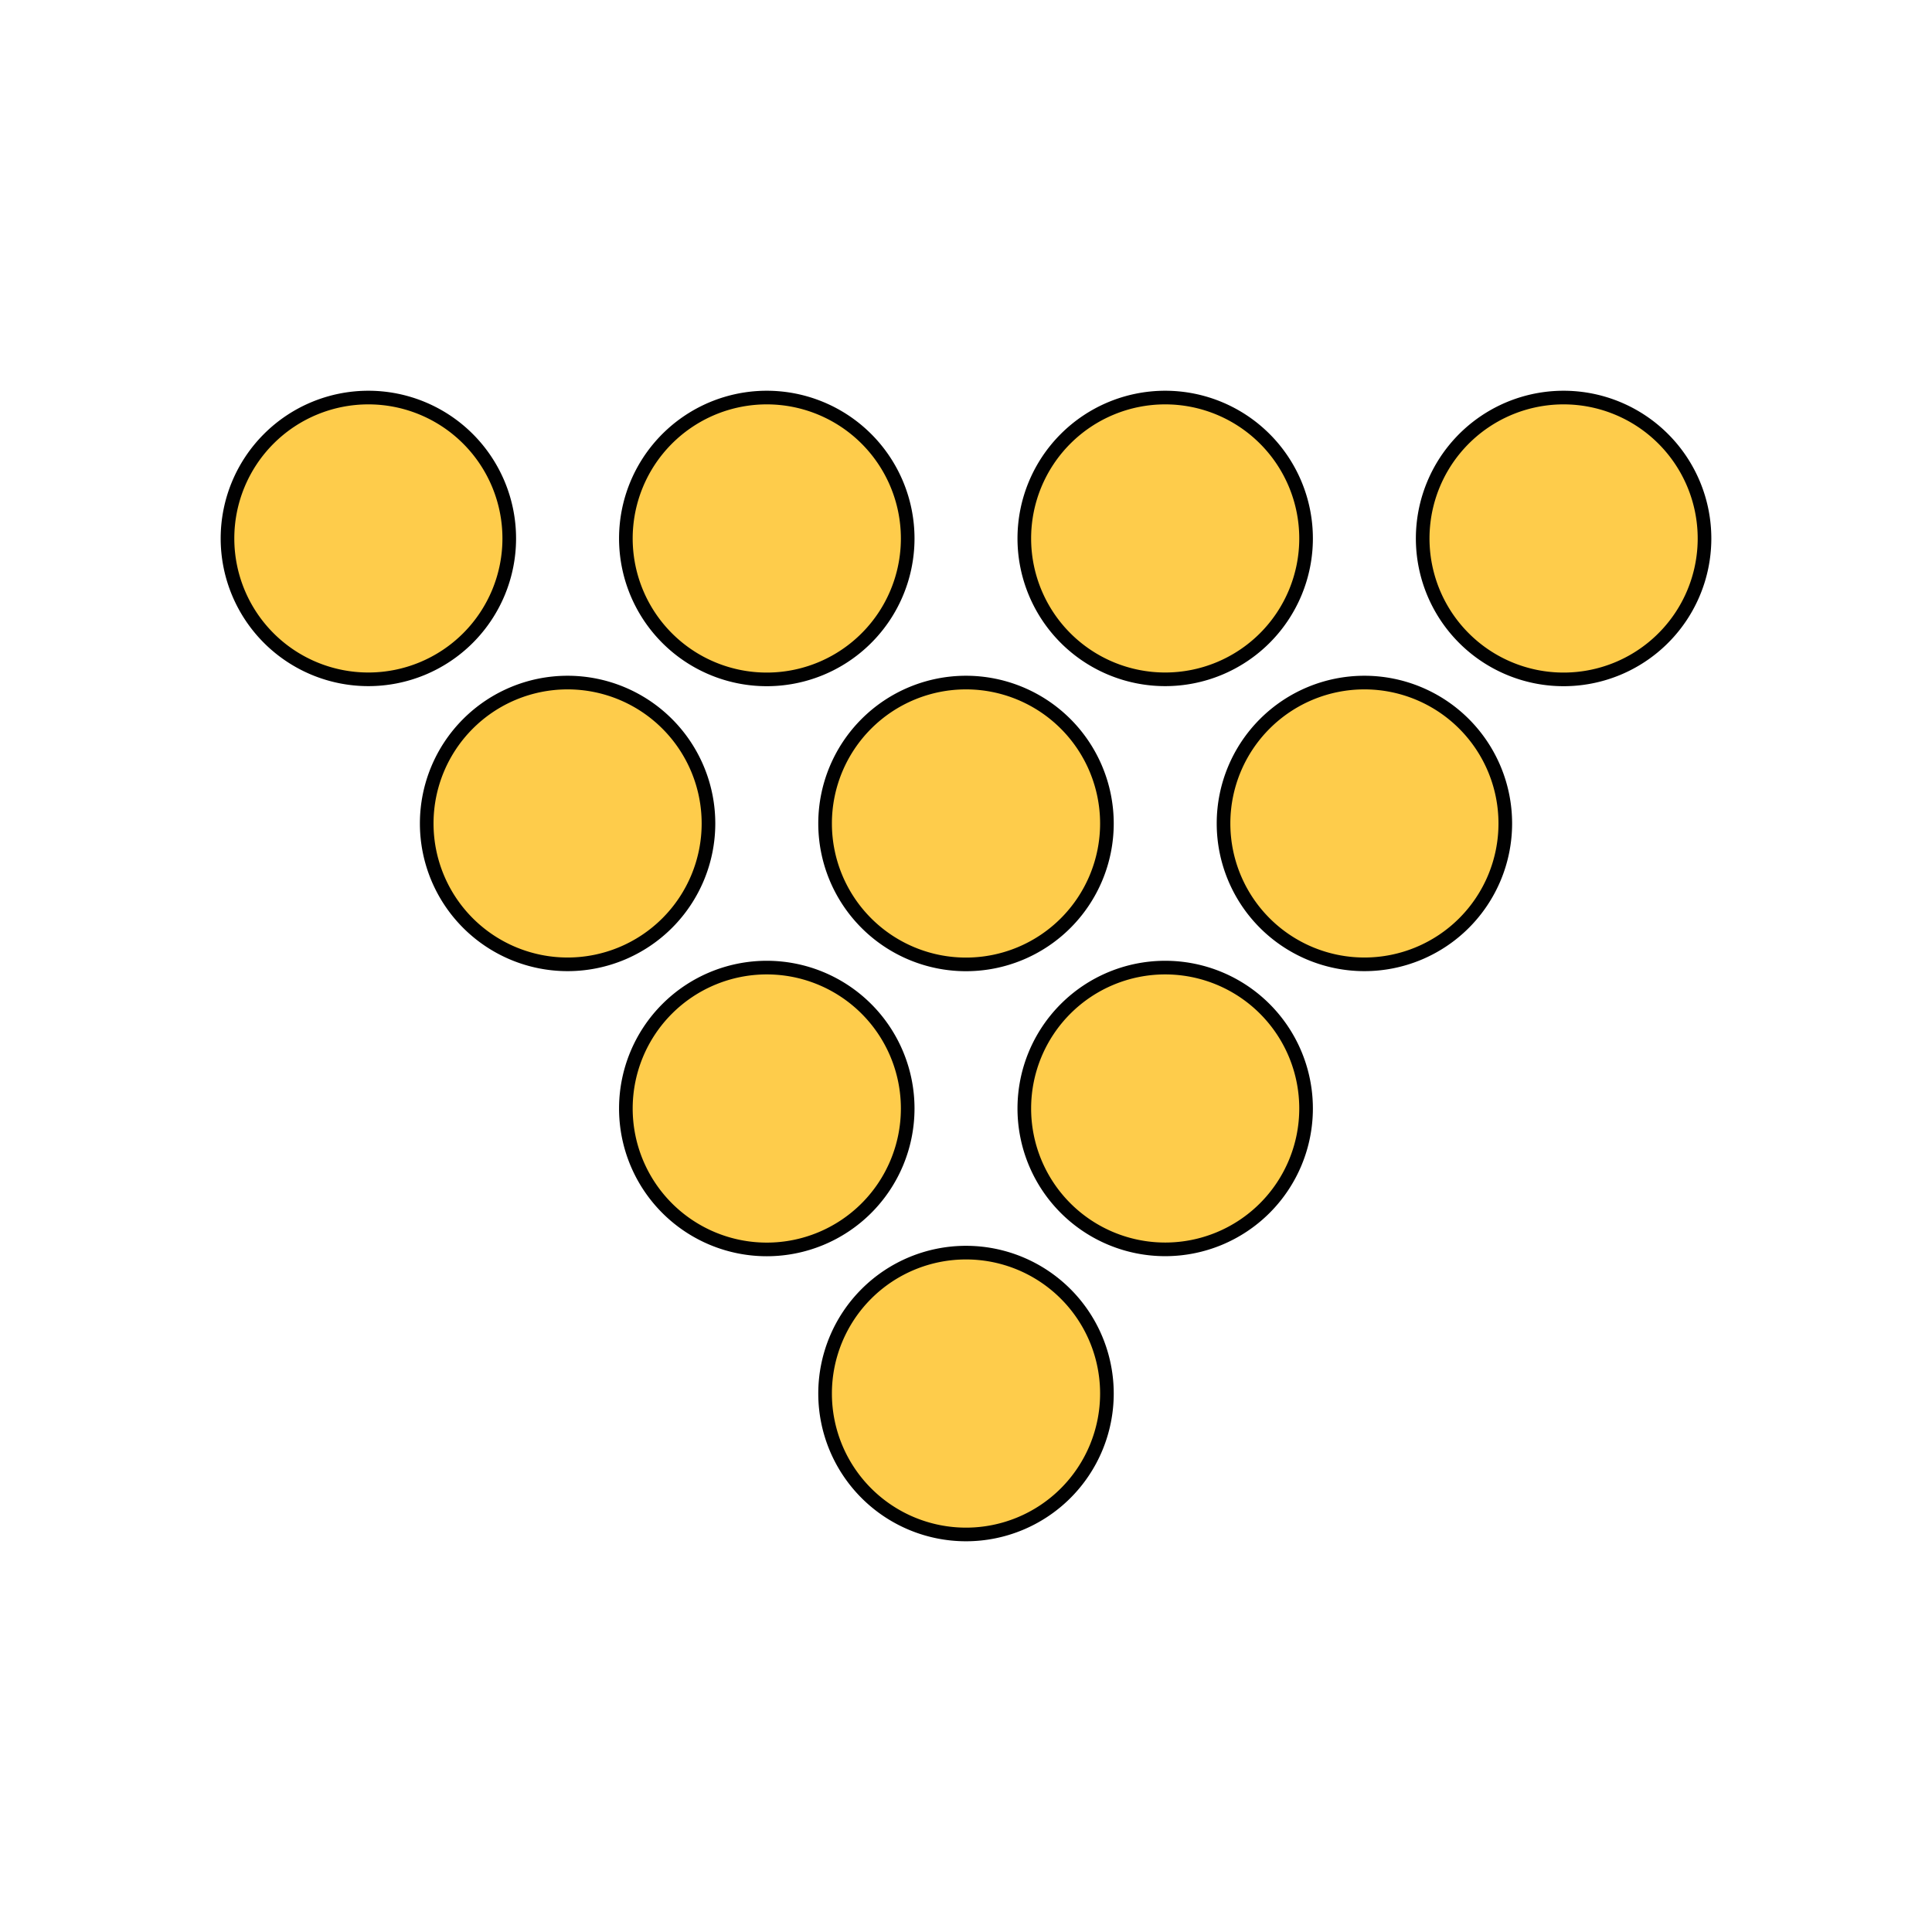
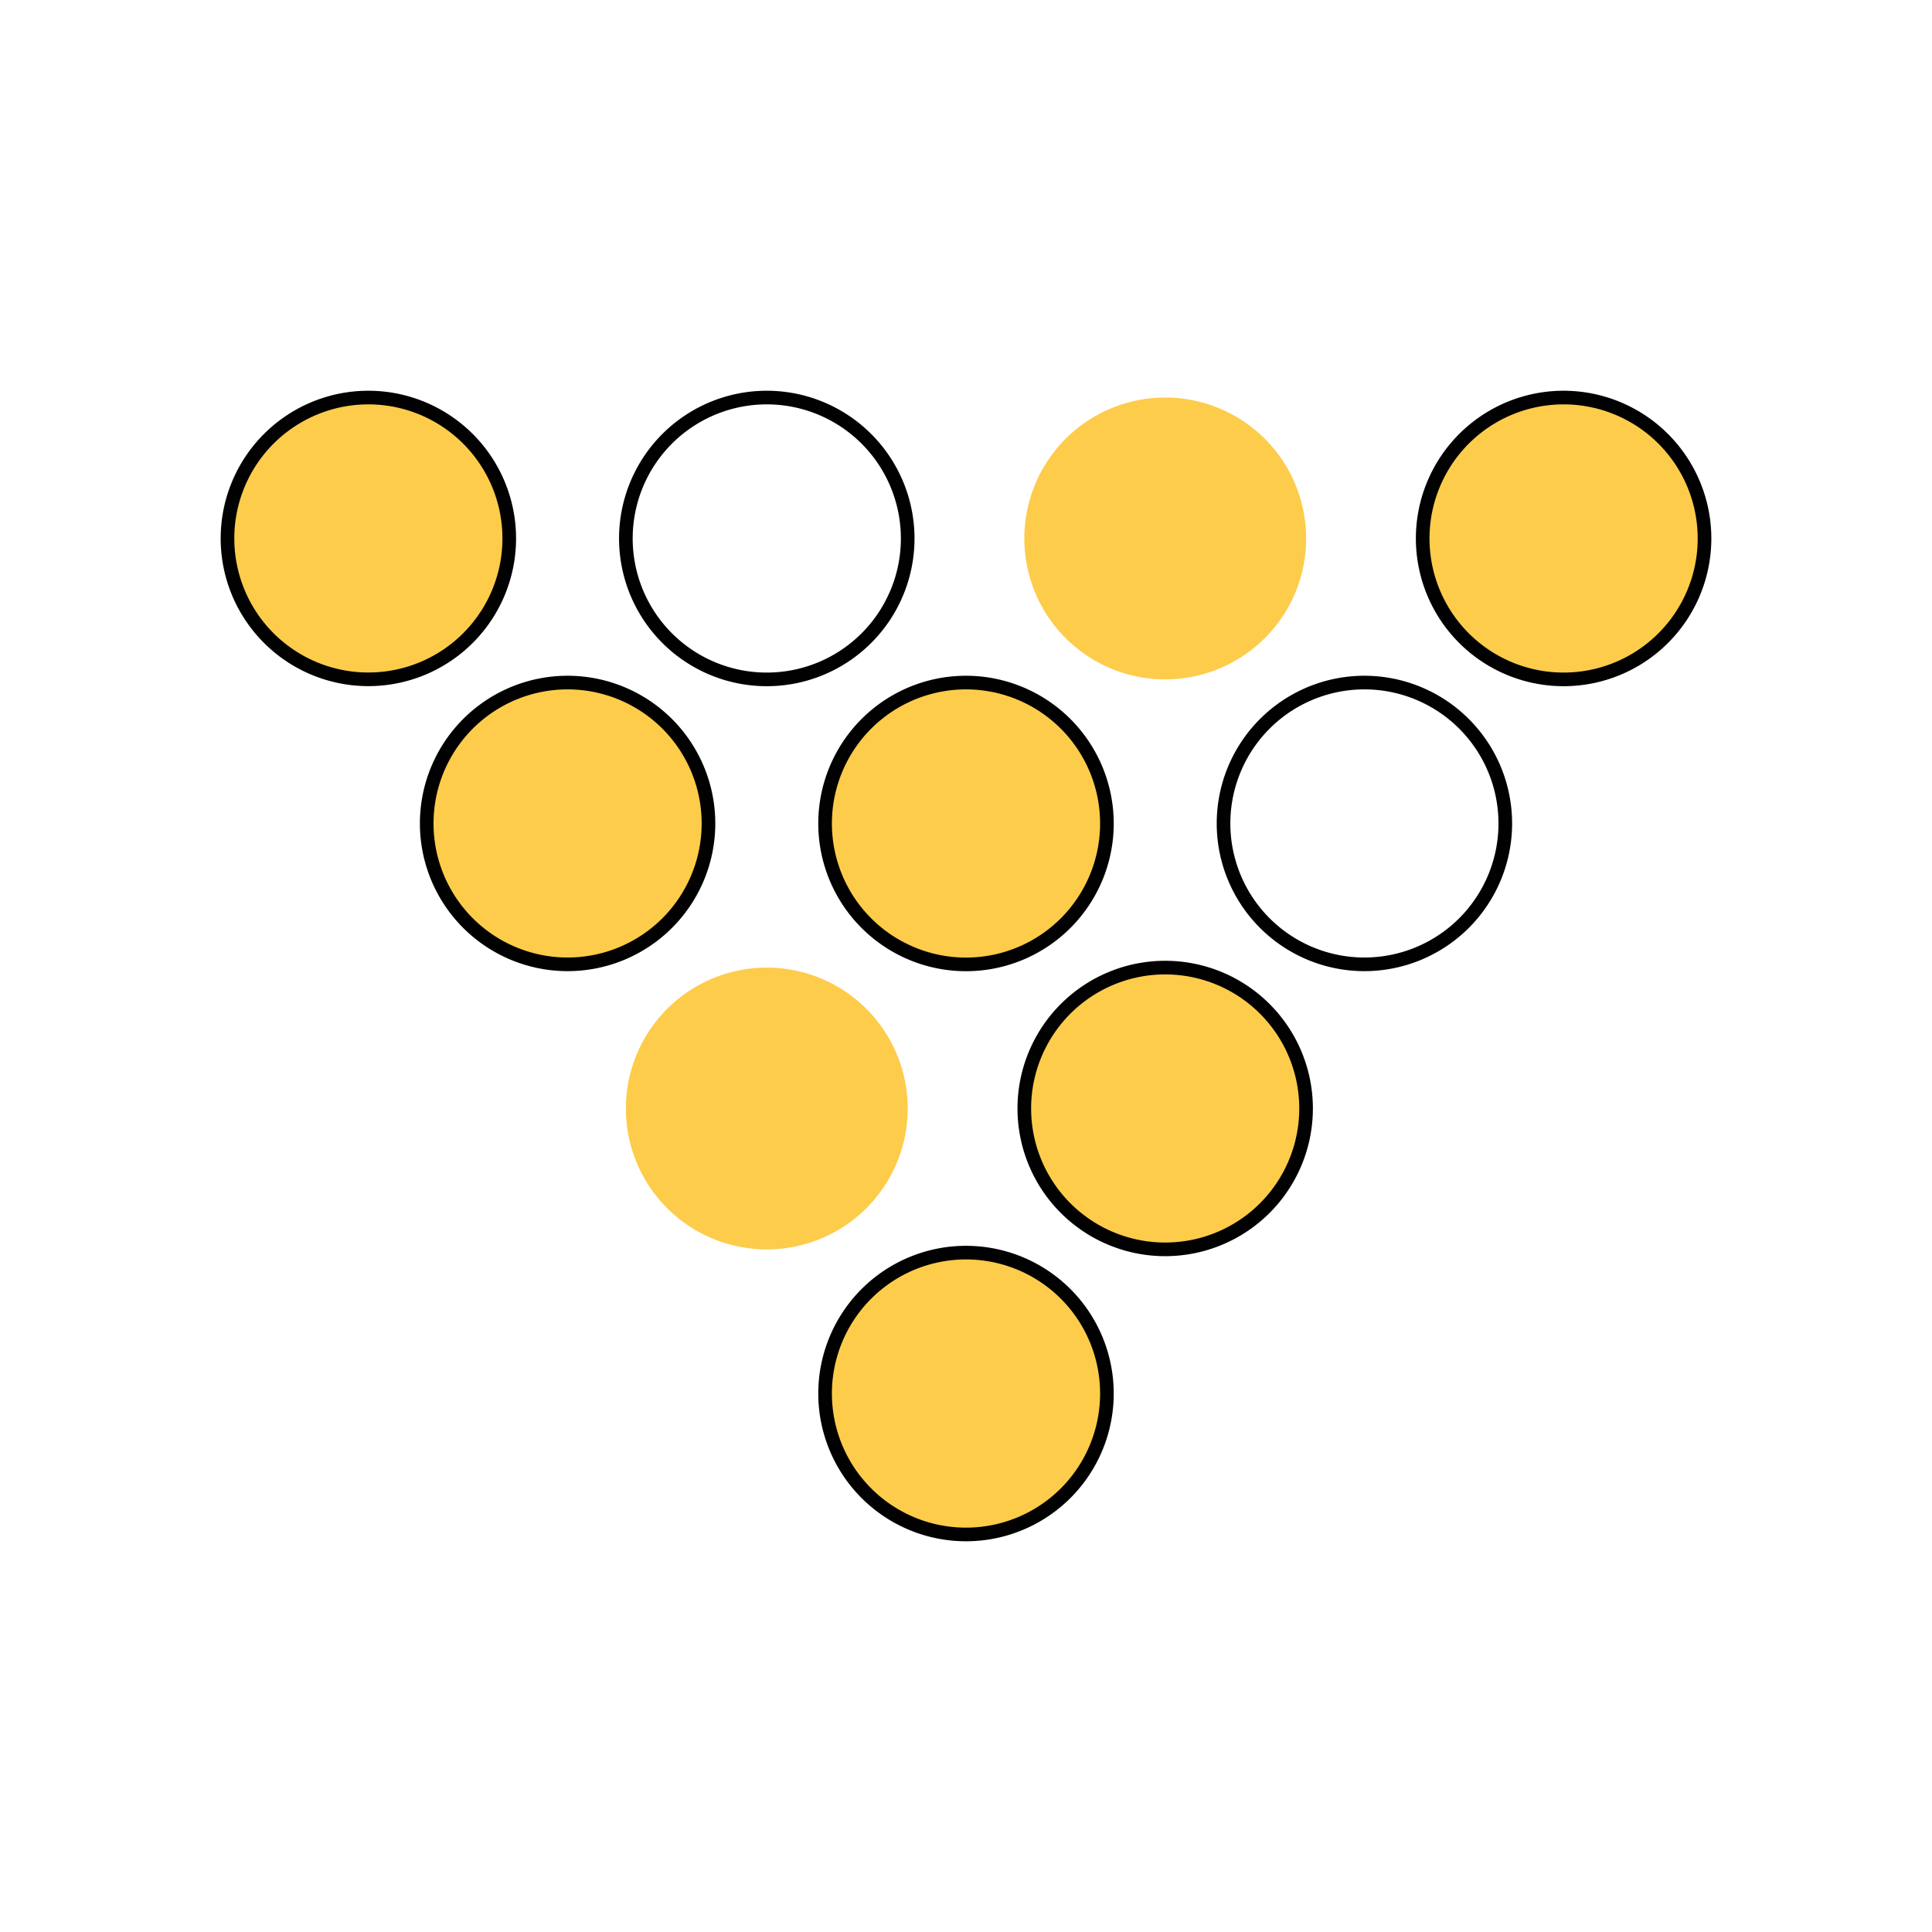
<svg xmlns="http://www.w3.org/2000/svg" id="Layer_1" data-name="Layer 1" width="100mm" height="100mm" viewBox="0 0 283.465 283.465">
  <g>
    <path d="M141.728,183.787a20.675,20.675,0,1,1-20.67,20.68A20.682,20.682,0,0,1,141.728,183.787Z" fill="#fecc4b" />
    <path d="M170.958,141.967a20.675,20.675,0,1,1-20.67,20.68A20.673,20.673,0,0,1,170.958,141.967Z" fill="#fecc4b" />
    <path d="M112.508,141.967a20.675,20.675,0,1,1-20.68,20.68A20.679,20.679,0,0,1,112.508,141.967Z" fill="#fecc4b" />
    <path d="M83.278,100.147a20.675,20.675,0,1,1-20.67,20.67A20.671,20.671,0,0,1,83.278,100.147Z" fill="#fecc4b" />
    <path d="M141.728,100.147a20.675,20.675,0,1,1-20.67,20.67A20.679,20.679,0,0,1,141.728,100.147Z" fill="#fecc4b" />
-     <path d="M200.188,100.147a20.675,20.675,0,1,1-20.67,20.67A20.671,20.671,0,0,1,200.188,100.147Z" fill="#fecc4b" />
    <path d="M229.418,58.327A20.675,20.675,0,1,1,208.738,79,20.677,20.677,0,0,1,229.418,58.327Z" fill="#fecc4b" />
    <path d="M170.958,58.327A20.675,20.675,0,1,1,150.288,79,20.671,20.671,0,0,1,170.958,58.327Z" fill="#fecc4b" />
-     <path d="M112.508,58.327A20.675,20.675,0,1,1,91.828,79,20.677,20.677,0,0,1,112.508,58.327Z" fill="#fecc4b" />
    <path d="M54.048,58.327A20.675,20.675,0,1,1,33.378,79,20.671,20.671,0,0,1,54.048,58.327Z" fill="#fecc4b" />
    <path d="M74.718,79a20.67,20.67,0,1,1-20.67-20.67A20.673,20.673,0,0,1,74.718,79Z" fill="none" stroke="#010101" stroke-linecap="round" stroke-linejoin="round" stroke-width="2" />
    <path d="M133.178,79a20.675,20.675,0,1,1-20.67-20.67A20.679,20.679,0,0,1,133.178,79Z" fill="none" stroke="#010101" stroke-linecap="round" stroke-linejoin="round" stroke-width="2" />
-     <path d="M191.628,79a20.67,20.67,0,1,1-20.67-20.67A20.673,20.673,0,0,1,191.628,79Z" fill="none" stroke="#010101" stroke-linecap="round" stroke-linejoin="round" stroke-width="2" />
    <path d="M250.088,79a20.675,20.675,0,1,1-20.67-20.67A20.679,20.679,0,0,1,250.088,79Z" fill="none" stroke="#010101" stroke-linecap="round" stroke-linejoin="round" stroke-width="2" />
-     <path d="M133.178,162.647a20.675,20.675,0,1,1-20.67-20.68A20.677,20.677,0,0,1,133.178,162.647Z" fill="none" stroke="#010101" stroke-linecap="round" stroke-linejoin="round" stroke-width="2" />
    <path d="M191.628,162.647a20.67,20.67,0,1,1-20.67-20.68A20.671,20.671,0,0,1,191.628,162.647Z" fill="none" stroke="#010101" stroke-linecap="round" stroke-linejoin="round" stroke-width="2" />
    <path d="M103.948,120.817a20.67,20.67,0,1,1-20.67-20.67A20.673,20.673,0,0,1,103.948,120.817Z" fill="none" stroke="#010101" stroke-linecap="round" stroke-linejoin="round" stroke-width="2" />
    <path d="M162.408,120.817a20.675,20.675,0,1,1-20.68-20.67A20.682,20.682,0,0,1,162.408,120.817Z" fill="none" stroke="#010101" stroke-linecap="round" stroke-linejoin="round" stroke-width="2" />
    <path d="M220.858,120.817a20.67,20.67,0,1,1-20.67-20.67A20.673,20.673,0,0,1,220.858,120.817Z" fill="none" stroke="#010101" stroke-linecap="round" stroke-linejoin="round" stroke-width="2" />
    <path d="M162.408,204.467a20.675,20.675,0,1,1-20.68-20.68A20.673,20.673,0,0,1,162.408,204.467Z" fill="none" stroke="#010101" stroke-linecap="round" stroke-linejoin="round" stroke-width="2" />
  </g>
</svg>